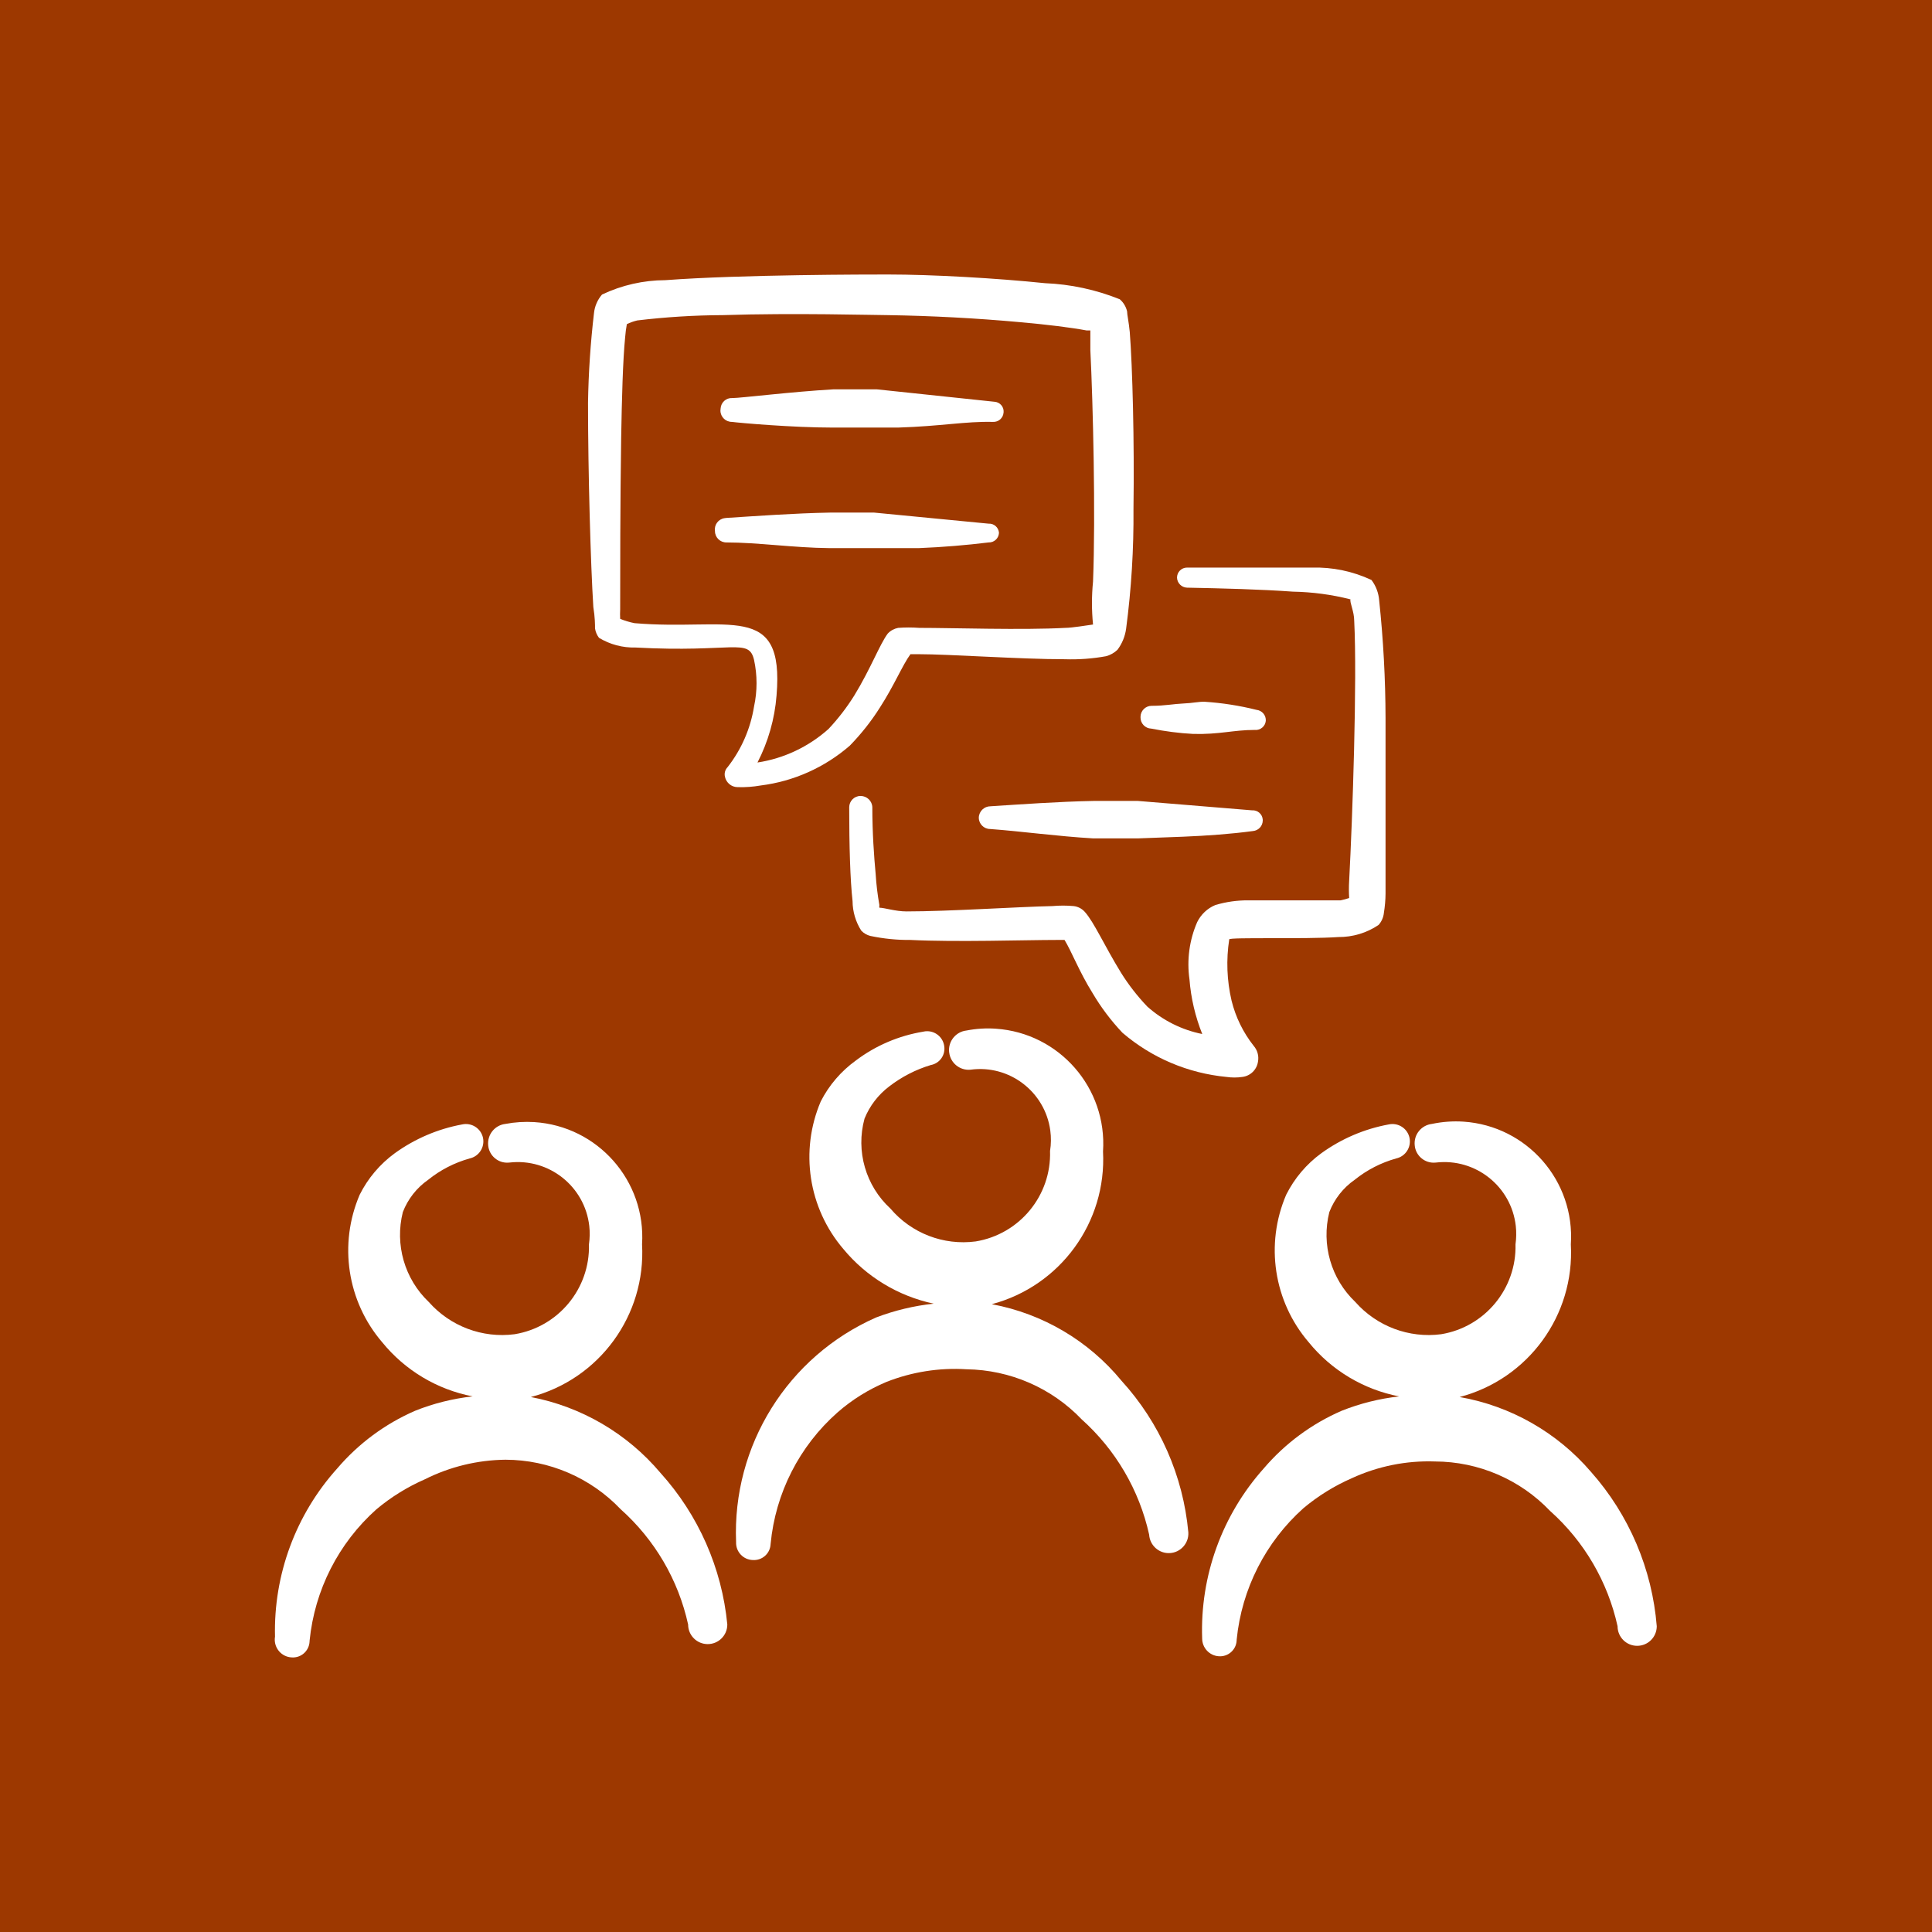
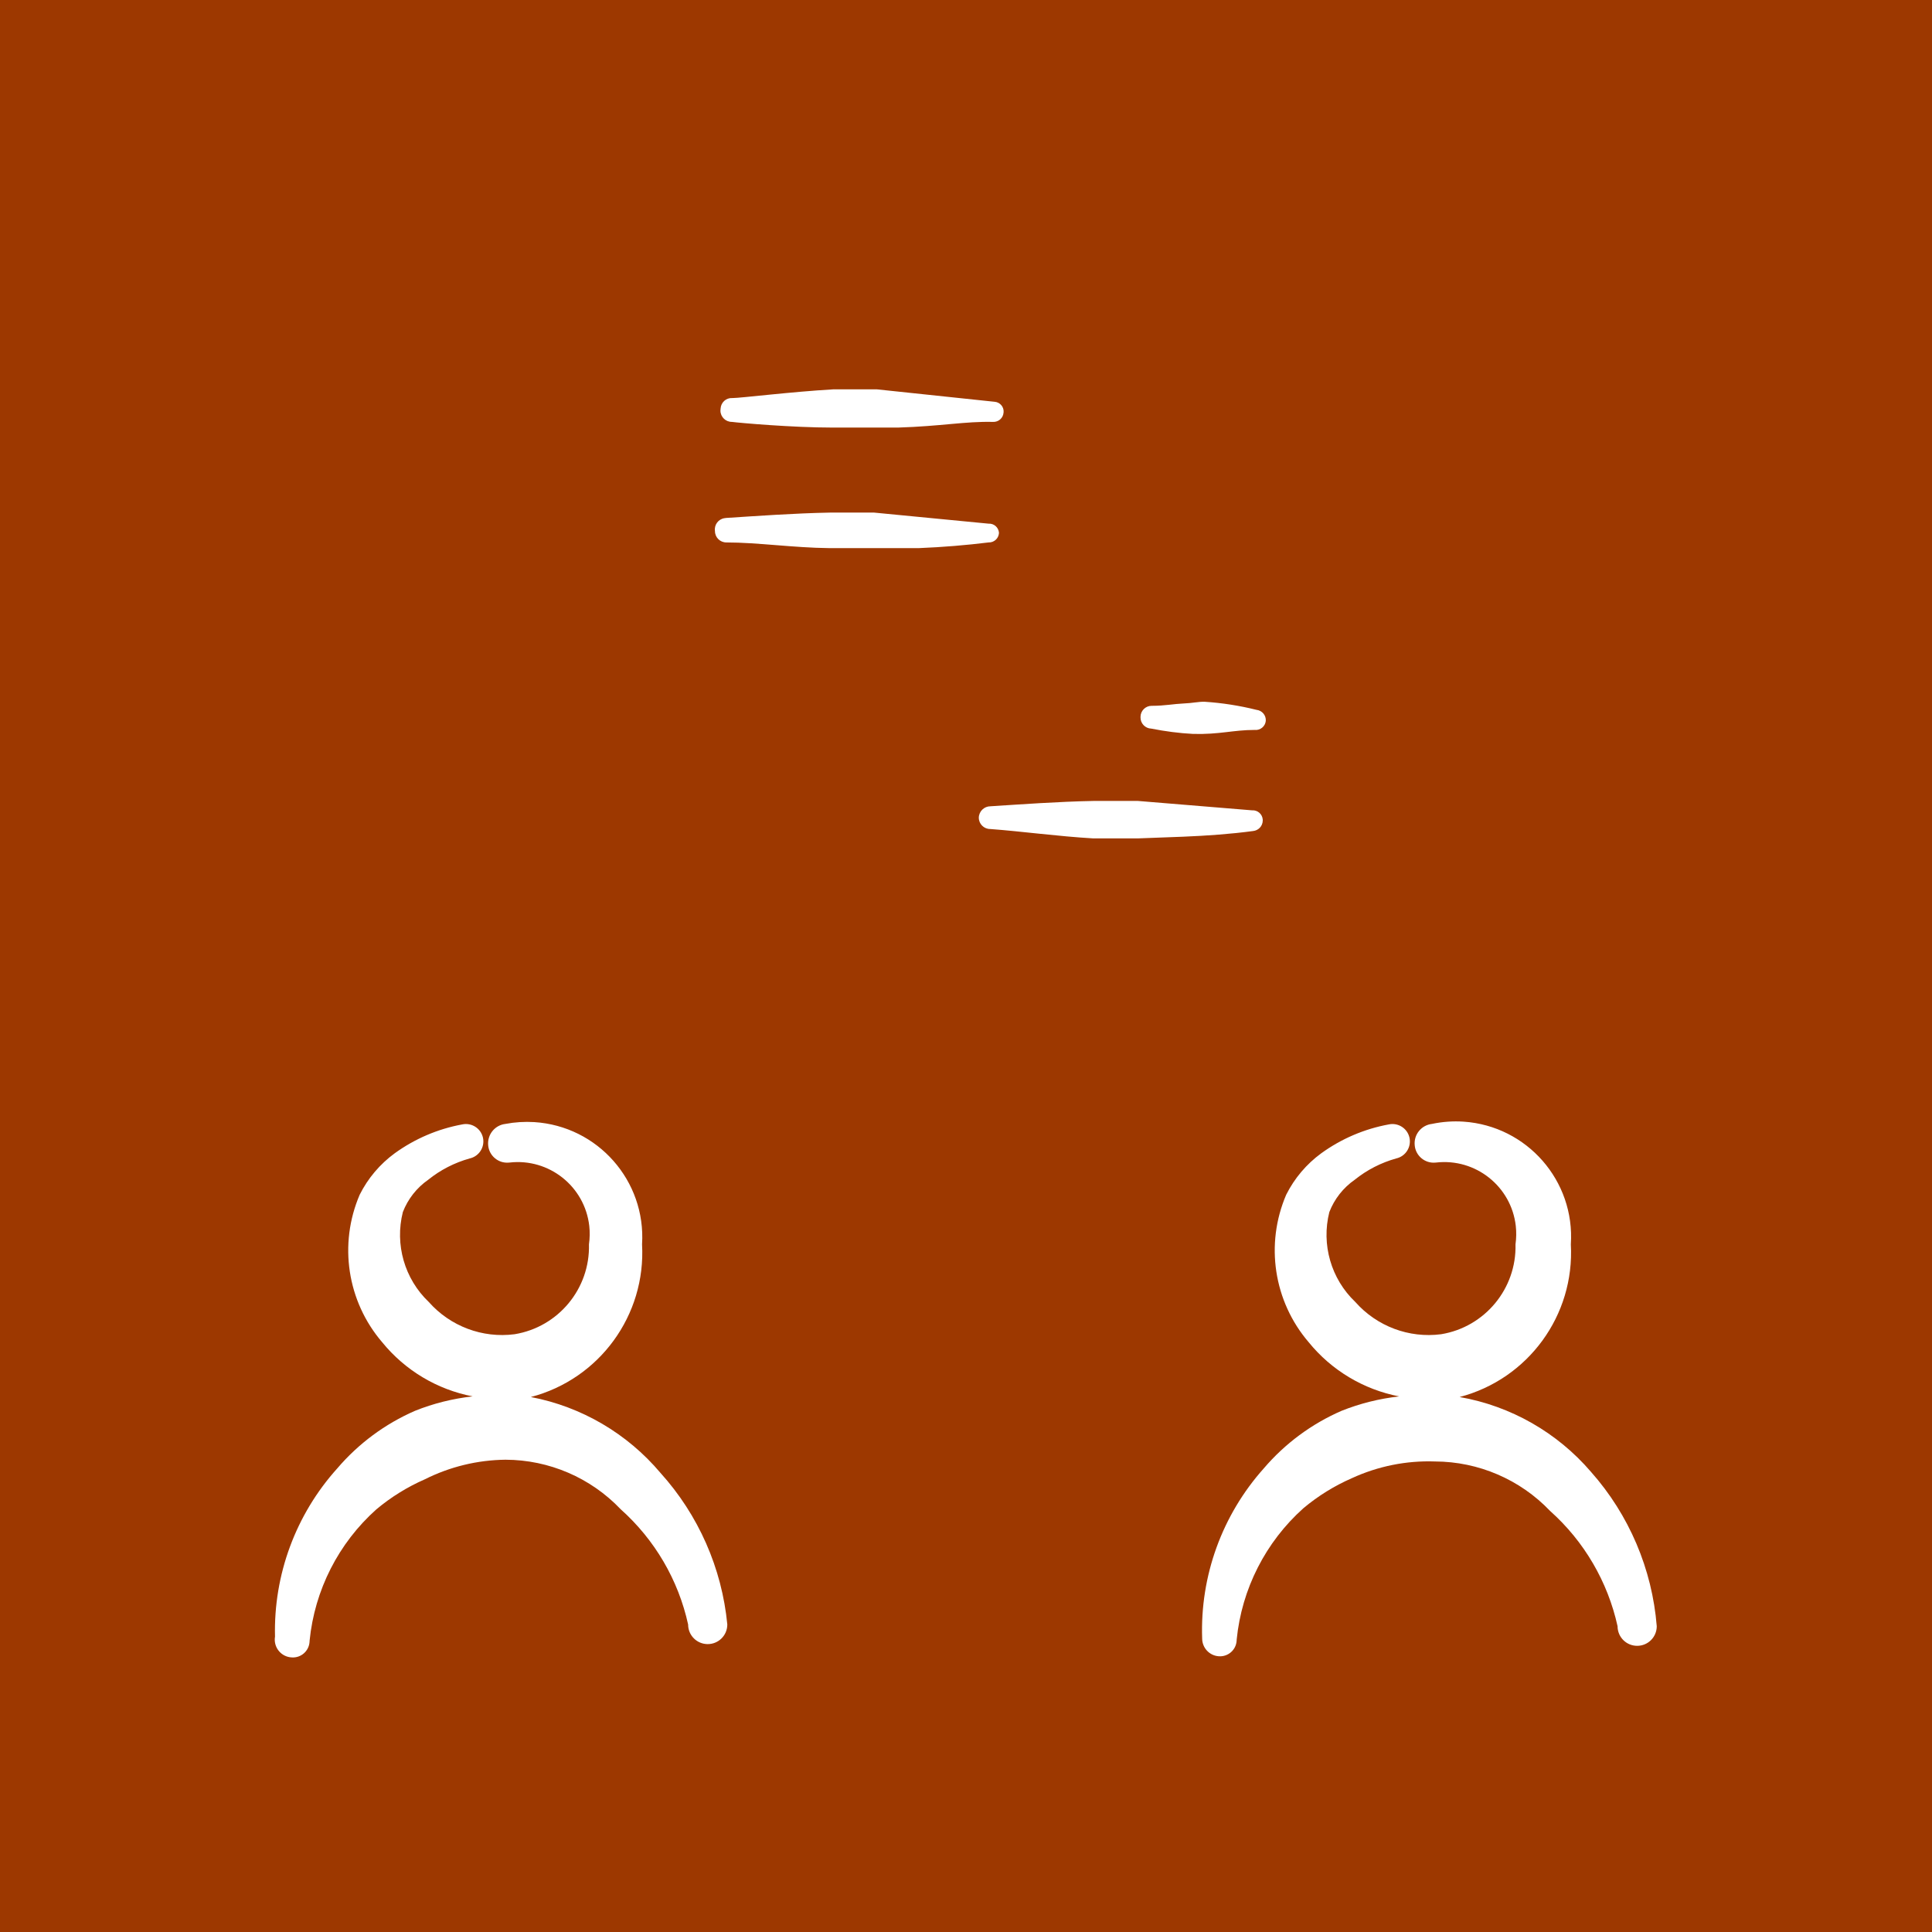
<svg xmlns="http://www.w3.org/2000/svg" width="64" height="64" viewBox="0 0 64 64" fill="none">
  <rect width="64" height="64" fill="#9D3800" />
  <path d="M17.585 46.278C19.86 45.683 21.4 43.567 21.269 41.221C21.401 39.116 19.802 37.304 17.698 37.171C17.379 37.152 17.058 37.171 16.744 37.231C16.392 37.271 16.139 37.584 16.171 37.937C16.2 38.283 16.504 38.542 16.851 38.513C16.861 38.513 16.868 38.511 16.878 38.511C18.187 38.36 19.37 39.3 19.52 40.608C19.543 40.812 19.539 41.017 19.51 41.221C19.549 42.687 18.497 43.96 17.047 44.198C15.981 44.337 14.916 43.935 14.203 43.129C13.401 42.365 13.073 41.226 13.345 40.151C13.512 39.719 13.804 39.347 14.184 39.082C14.589 38.755 15.058 38.515 15.559 38.375C15.87 38.306 16.066 37.999 15.999 37.688C15.93 37.377 15.622 37.181 15.311 37.248C14.505 37.396 13.743 37.722 13.078 38.202C12.587 38.561 12.187 39.032 11.915 39.577C11.212 41.215 11.5 43.11 12.66 44.463C13.418 45.395 14.478 46.03 15.657 46.257C15.002 46.33 14.361 46.489 13.748 46.735C12.756 47.167 11.874 47.82 11.172 48.643C9.797 50.17 9.06 52.164 9.11 54.217C9.056 54.54 9.275 54.845 9.597 54.897C9.62 54.901 9.642 54.902 9.665 54.904C9.97 54.925 10.233 54.695 10.254 54.39C10.254 54.376 10.256 54.363 10.256 54.349C10.423 52.673 11.212 51.12 12.47 49.997C12.954 49.592 13.493 49.258 14.073 49.004C14.902 48.588 15.816 48.365 16.745 48.355C18.189 48.359 19.568 48.952 20.562 49.997C21.689 51.003 22.471 52.337 22.795 53.814C22.795 54.173 23.085 54.463 23.444 54.463C23.803 54.463 24.093 54.173 24.093 53.814V53.812C23.913 51.946 23.137 50.185 21.88 48.793C20.779 47.487 19.263 46.598 17.585 46.278Z" fill="white" />
-   <path d="M32.855 43.203C35.124 42.6 36.662 40.49 36.539 38.146C36.681 36.042 35.091 34.221 32.989 34.077C32.663 34.054 32.336 34.075 32.016 34.137C31.66 34.177 31.403 34.498 31.441 34.853C31.441 34.855 31.441 34.859 31.443 34.863C31.484 35.214 31.797 35.469 32.15 35.435C33.434 35.26 34.617 36.163 34.792 37.447C34.822 37.672 34.821 37.902 34.784 38.127C34.832 39.603 33.778 40.884 32.321 41.124C31.255 41.264 30.193 40.855 29.496 40.035C28.677 39.281 28.344 38.133 28.638 37.057C28.809 36.633 29.093 36.264 29.458 35.988C29.869 35.671 30.335 35.431 30.833 35.281C31.134 35.226 31.332 34.938 31.276 34.636C31.274 34.629 31.274 34.621 31.272 34.613C31.207 34.304 30.902 34.106 30.593 34.173C30.591 34.173 30.587 34.173 30.585 34.175C29.775 34.308 29.009 34.634 28.352 35.13C27.863 35.483 27.463 35.947 27.189 36.485C26.49 38.123 26.778 40.016 27.934 41.371C28.698 42.297 29.756 42.936 30.931 43.186C30.278 43.255 29.637 43.409 29.022 43.643C26.092 44.935 24.253 47.888 24.384 51.087C24.372 51.404 24.622 51.669 24.936 51.678C25.242 51.699 25.507 51.469 25.526 51.163C25.526 51.156 25.528 51.15 25.528 51.142C25.687 49.462 26.478 47.907 27.742 46.79C28.224 46.367 28.773 46.026 29.364 45.778C30.207 45.446 31.113 45.302 32.017 45.359C33.461 45.379 34.838 45.976 35.834 47.02C36.959 48.028 37.741 49.363 38.067 50.837C38.088 51.194 38.396 51.469 38.753 51.448H38.755C39.112 51.427 39.386 51.119 39.365 50.762V50.76C39.194 48.89 38.417 47.128 37.151 45.739C36.063 44.415 34.54 43.516 32.855 43.203Z" fill="white" />
  <path d="M52.704 48.758C51.585 47.453 50.047 46.575 48.352 46.278C50.627 45.682 52.167 43.567 52.036 41.22C52.176 39.116 50.585 37.298 48.482 37.156C48.133 37.133 47.78 37.158 47.436 37.231C47.084 37.271 46.829 37.584 46.864 37.937C46.892 38.283 47.198 38.542 47.543 38.513C47.553 38.513 47.561 38.511 47.57 38.511C48.88 38.36 50.062 39.3 50.212 40.608C50.235 40.811 50.231 41.019 50.203 41.22C50.241 42.687 49.189 43.96 47.739 44.198C46.674 44.337 45.608 43.935 44.896 43.129C44.093 42.365 43.765 41.226 44.036 40.151C44.203 39.719 44.496 39.346 44.877 39.081C45.282 38.755 45.75 38.515 46.251 38.375C46.562 38.306 46.758 37.999 46.691 37.688C46.622 37.377 46.315 37.181 46.004 37.248C45.197 37.396 44.435 37.722 43.771 38.202C43.279 38.561 42.88 39.032 42.607 39.577C41.904 41.215 42.192 43.11 43.352 44.463C44.108 45.395 45.17 46.03 46.349 46.258C45.694 46.331 45.053 46.491 44.441 46.735C43.448 47.167 42.567 47.819 41.864 48.643C40.484 50.187 39.752 52.203 39.823 54.275C39.823 54.587 40.065 54.847 40.376 54.866C40.681 54.887 40.946 54.657 40.965 54.351C40.967 54.338 40.967 54.324 40.967 54.311C41.134 52.635 41.924 51.081 43.181 49.958C43.665 49.553 44.205 49.219 44.784 48.966C45.645 48.57 46.585 48.38 47.534 48.413C48.978 48.417 50.356 49.01 51.351 50.054C52.478 51.06 53.259 52.397 53.584 53.871C53.584 54.23 53.874 54.52 54.233 54.52C54.592 54.52 54.882 54.23 54.882 53.871C54.73 51.978 53.966 50.181 52.704 48.758Z" fill="white" />
  <path d="M32.889 13.976C32.891 13.976 32.891 13.976 32.889 13.976C33.074 13.987 33.233 13.849 33.244 13.665C33.244 13.661 33.244 13.655 33.246 13.651C33.258 13.474 33.122 13.321 32.945 13.309L29.051 12.898H27.598C26.244 12.975 24.526 13.186 24.27 13.186C24.267 13.186 24.261 13.186 24.257 13.186C24.055 13.175 23.883 13.329 23.871 13.532C23.867 13.555 23.865 13.58 23.865 13.605C23.869 13.814 24.04 13.979 24.249 13.976C24.482 14.008 26.246 14.164 27.577 14.164H28.963H29.75C31.171 14.12 31.981 13.954 32.889 13.976Z" fill="white" />
  <path d="M39.202 23.304C38.903 23.316 38.571 23.381 38.171 23.381C38.163 23.381 38.156 23.381 38.148 23.381C37.947 23.381 37.781 23.546 37.781 23.748C37.781 23.752 37.781 23.756 37.781 23.759C37.776 23.961 37.935 24.13 38.137 24.136C38.594 24.226 39.058 24.288 39.523 24.312C40.398 24.335 40.853 24.18 41.564 24.18C41.566 24.18 41.566 24.18 41.568 24.18C41.75 24.197 41.913 24.063 41.931 23.88C41.944 23.694 41.806 23.533 41.62 23.514C41.059 23.374 40.487 23.285 39.911 23.247C39.713 23.239 39.502 23.293 39.202 23.304Z" fill="white" />
  <path d="M24.001 17.165C23.795 17.195 23.653 17.387 23.684 17.593C23.684 17.802 23.853 17.969 24.06 17.969C25.091 17.969 26.301 18.146 27.466 18.157H28.943H30.44C31.239 18.125 32.026 18.058 32.748 17.969C32.929 17.975 33.08 17.839 33.092 17.658C33.092 17.654 33.092 17.651 33.092 17.647C33.078 17.47 32.925 17.336 32.748 17.347L28.954 16.98H27.501C26.282 17.003 25.093 17.092 24.062 17.157C24.039 17.159 24.02 17.161 24.001 17.165Z" fill="white" />
  <path d="M41.83 27.152C41.818 26.968 41.659 26.83 41.475 26.843L37.692 26.532H36.239C35.029 26.555 33.843 26.644 32.812 26.709C32.6 26.709 32.43 26.876 32.424 27.085C32.424 27.294 32.593 27.462 32.8 27.462C33.831 27.538 35.041 27.705 36.216 27.773H37.692L39.19 27.717C39.989 27.684 40.776 27.628 41.509 27.529C41.688 27.511 41.826 27.366 41.83 27.185C41.83 27.175 41.83 27.164 41.83 27.152Z" fill="white" />
-   <path d="M28.507 26.367C28.298 26.367 28.131 26.536 28.131 26.744C28.131 28.009 28.163 29.14 28.242 29.85C28.244 30.196 28.344 30.536 28.53 30.828C28.611 30.914 28.715 30.975 28.83 31.004C29.267 31.096 29.715 31.142 30.16 31.137C31.681 31.213 33.966 31.137 35.008 31.137H35.264C35.496 31.513 35.751 32.191 36.195 32.901C36.473 33.373 36.805 33.811 37.182 34.211C38.153 35.044 39.357 35.554 40.632 35.675C40.805 35.7 40.98 35.7 41.152 35.675C41.421 35.643 41.636 35.434 41.673 35.165C41.707 34.978 41.653 34.786 41.529 34.644C41.181 34.203 40.931 33.692 40.797 33.147C40.642 32.483 40.615 31.793 40.72 31.117C40.732 31.041 43.228 31.117 44.336 31.041C44.81 31.044 45.273 30.906 45.666 30.641C45.766 30.53 45.828 30.39 45.843 30.242C45.877 30.029 45.897 29.814 45.898 29.599V23.793C45.895 22.489 45.824 21.185 45.687 19.889C45.668 19.643 45.58 19.409 45.432 19.213C44.816 18.924 44.14 18.783 43.458 18.802H39.334C39.33 18.802 39.326 18.802 39.322 18.802C39.138 18.802 38.99 18.95 38.99 19.135C38.996 19.315 39.142 19.461 39.322 19.467C40.509 19.49 41.774 19.523 42.828 19.599C43.472 19.611 44.113 19.695 44.737 19.855C44.704 19.954 44.86 20.254 44.86 20.565C44.96 22.518 44.804 27.099 44.693 29.172C44.681 29.364 44.681 29.558 44.693 29.748C44.599 29.781 44.503 29.806 44.405 29.825H41.365C40.991 29.821 40.617 29.873 40.258 29.981C39.996 30.09 39.783 30.292 39.658 30.547C39.399 31.142 39.311 31.799 39.403 32.444C39.451 33.064 39.595 33.675 39.826 34.253C39.15 34.118 38.52 33.803 38.005 33.343C37.681 33.003 37.391 32.632 37.141 32.233C36.575 31.313 36.243 30.547 35.932 30.203C35.836 30.098 35.707 30.031 35.565 30.015C35.333 29.994 35.099 29.994 34.866 30.015C33.735 30.038 31.439 30.192 30.03 30.192C29.663 30.192 29.298 30.069 29.131 30.069C29.125 30.04 29.125 30.01 29.131 29.981C29.07 29.643 29.029 29.303 29.008 28.961C28.953 28.374 28.897 27.585 28.897 26.742C28.891 26.534 28.718 26.367 28.507 26.367Z" fill="white" />
-   <path d="M20.577 14.498C20.6 13.2 20.632 11.946 20.709 11.17C20.721 11.024 20.738 10.88 20.765 10.738C20.874 10.684 20.99 10.644 21.109 10.615C22.051 10.502 23 10.443 23.948 10.439C26.289 10.362 28.973 10.439 29.407 10.439C30.866 10.462 32.323 10.539 33.777 10.671C34.652 10.748 35.474 10.848 35.996 10.947H36.119V11.591C36.208 13.376 36.296 17.049 36.208 19.267C36.161 19.739 36.161 20.215 36.208 20.688C36.031 20.711 35.509 20.799 35.288 20.799C33.879 20.876 31.561 20.799 30.451 20.799C30.219 20.782 29.987 20.782 29.752 20.799C29.622 20.824 29.501 20.889 29.409 20.987C29.142 21.342 28.842 22.153 28.299 23.04C28.051 23.437 27.765 23.808 27.445 24.149C26.784 24.739 25.968 25.125 25.093 25.259C25.448 24.568 25.663 23.815 25.724 23.04C25.991 19.889 24.127 20.91 21.02 20.643C20.857 20.611 20.696 20.563 20.544 20.5C20.538 20.396 20.538 20.292 20.544 20.189C20.544 19.079 20.544 16.604 20.577 14.498ZM19.479 13.344C19.479 15.673 19.567 18.724 19.655 20.11C19.711 20.453 19.711 20.709 19.711 20.818C19.728 20.931 19.774 21.039 19.843 21.129C20.208 21.35 20.627 21.461 21.053 21.45C24.292 21.627 24.803 21.118 24.979 21.861C25.089 22.368 25.089 22.894 24.979 23.402C24.862 24.136 24.561 24.825 24.104 25.411C24.021 25.495 23.987 25.616 24.015 25.732C24.058 25.931 24.232 26.075 24.436 26.075C24.691 26.083 24.949 26.064 25.2 26.02C26.293 25.883 27.32 25.422 28.151 24.701C28.527 24.314 28.862 23.892 29.15 23.435C29.616 22.715 29.893 22.037 30.16 21.671H30.426C31.469 21.671 33.788 21.838 35.274 21.838C35.731 21.853 36.19 21.82 36.639 21.738C36.782 21.7 36.91 21.627 37.016 21.527C37.171 21.323 37.269 21.081 37.304 20.828C37.478 19.511 37.559 18.184 37.548 16.857C37.58 14.638 37.515 12.144 37.425 10.999C37.392 10.656 37.336 10.423 37.336 10.312C37.298 10.156 37.214 10.016 37.093 9.913C36.303 9.596 35.468 9.415 34.618 9.381C33.011 9.214 30.868 9.093 29.416 9.093C28.817 9.093 24.545 9.093 22.04 9.281C21.314 9.283 20.598 9.446 19.943 9.757C19.791 9.932 19.699 10.149 19.676 10.377C19.561 11.364 19.494 12.353 19.479 13.344Z" fill="white" />
</svg>